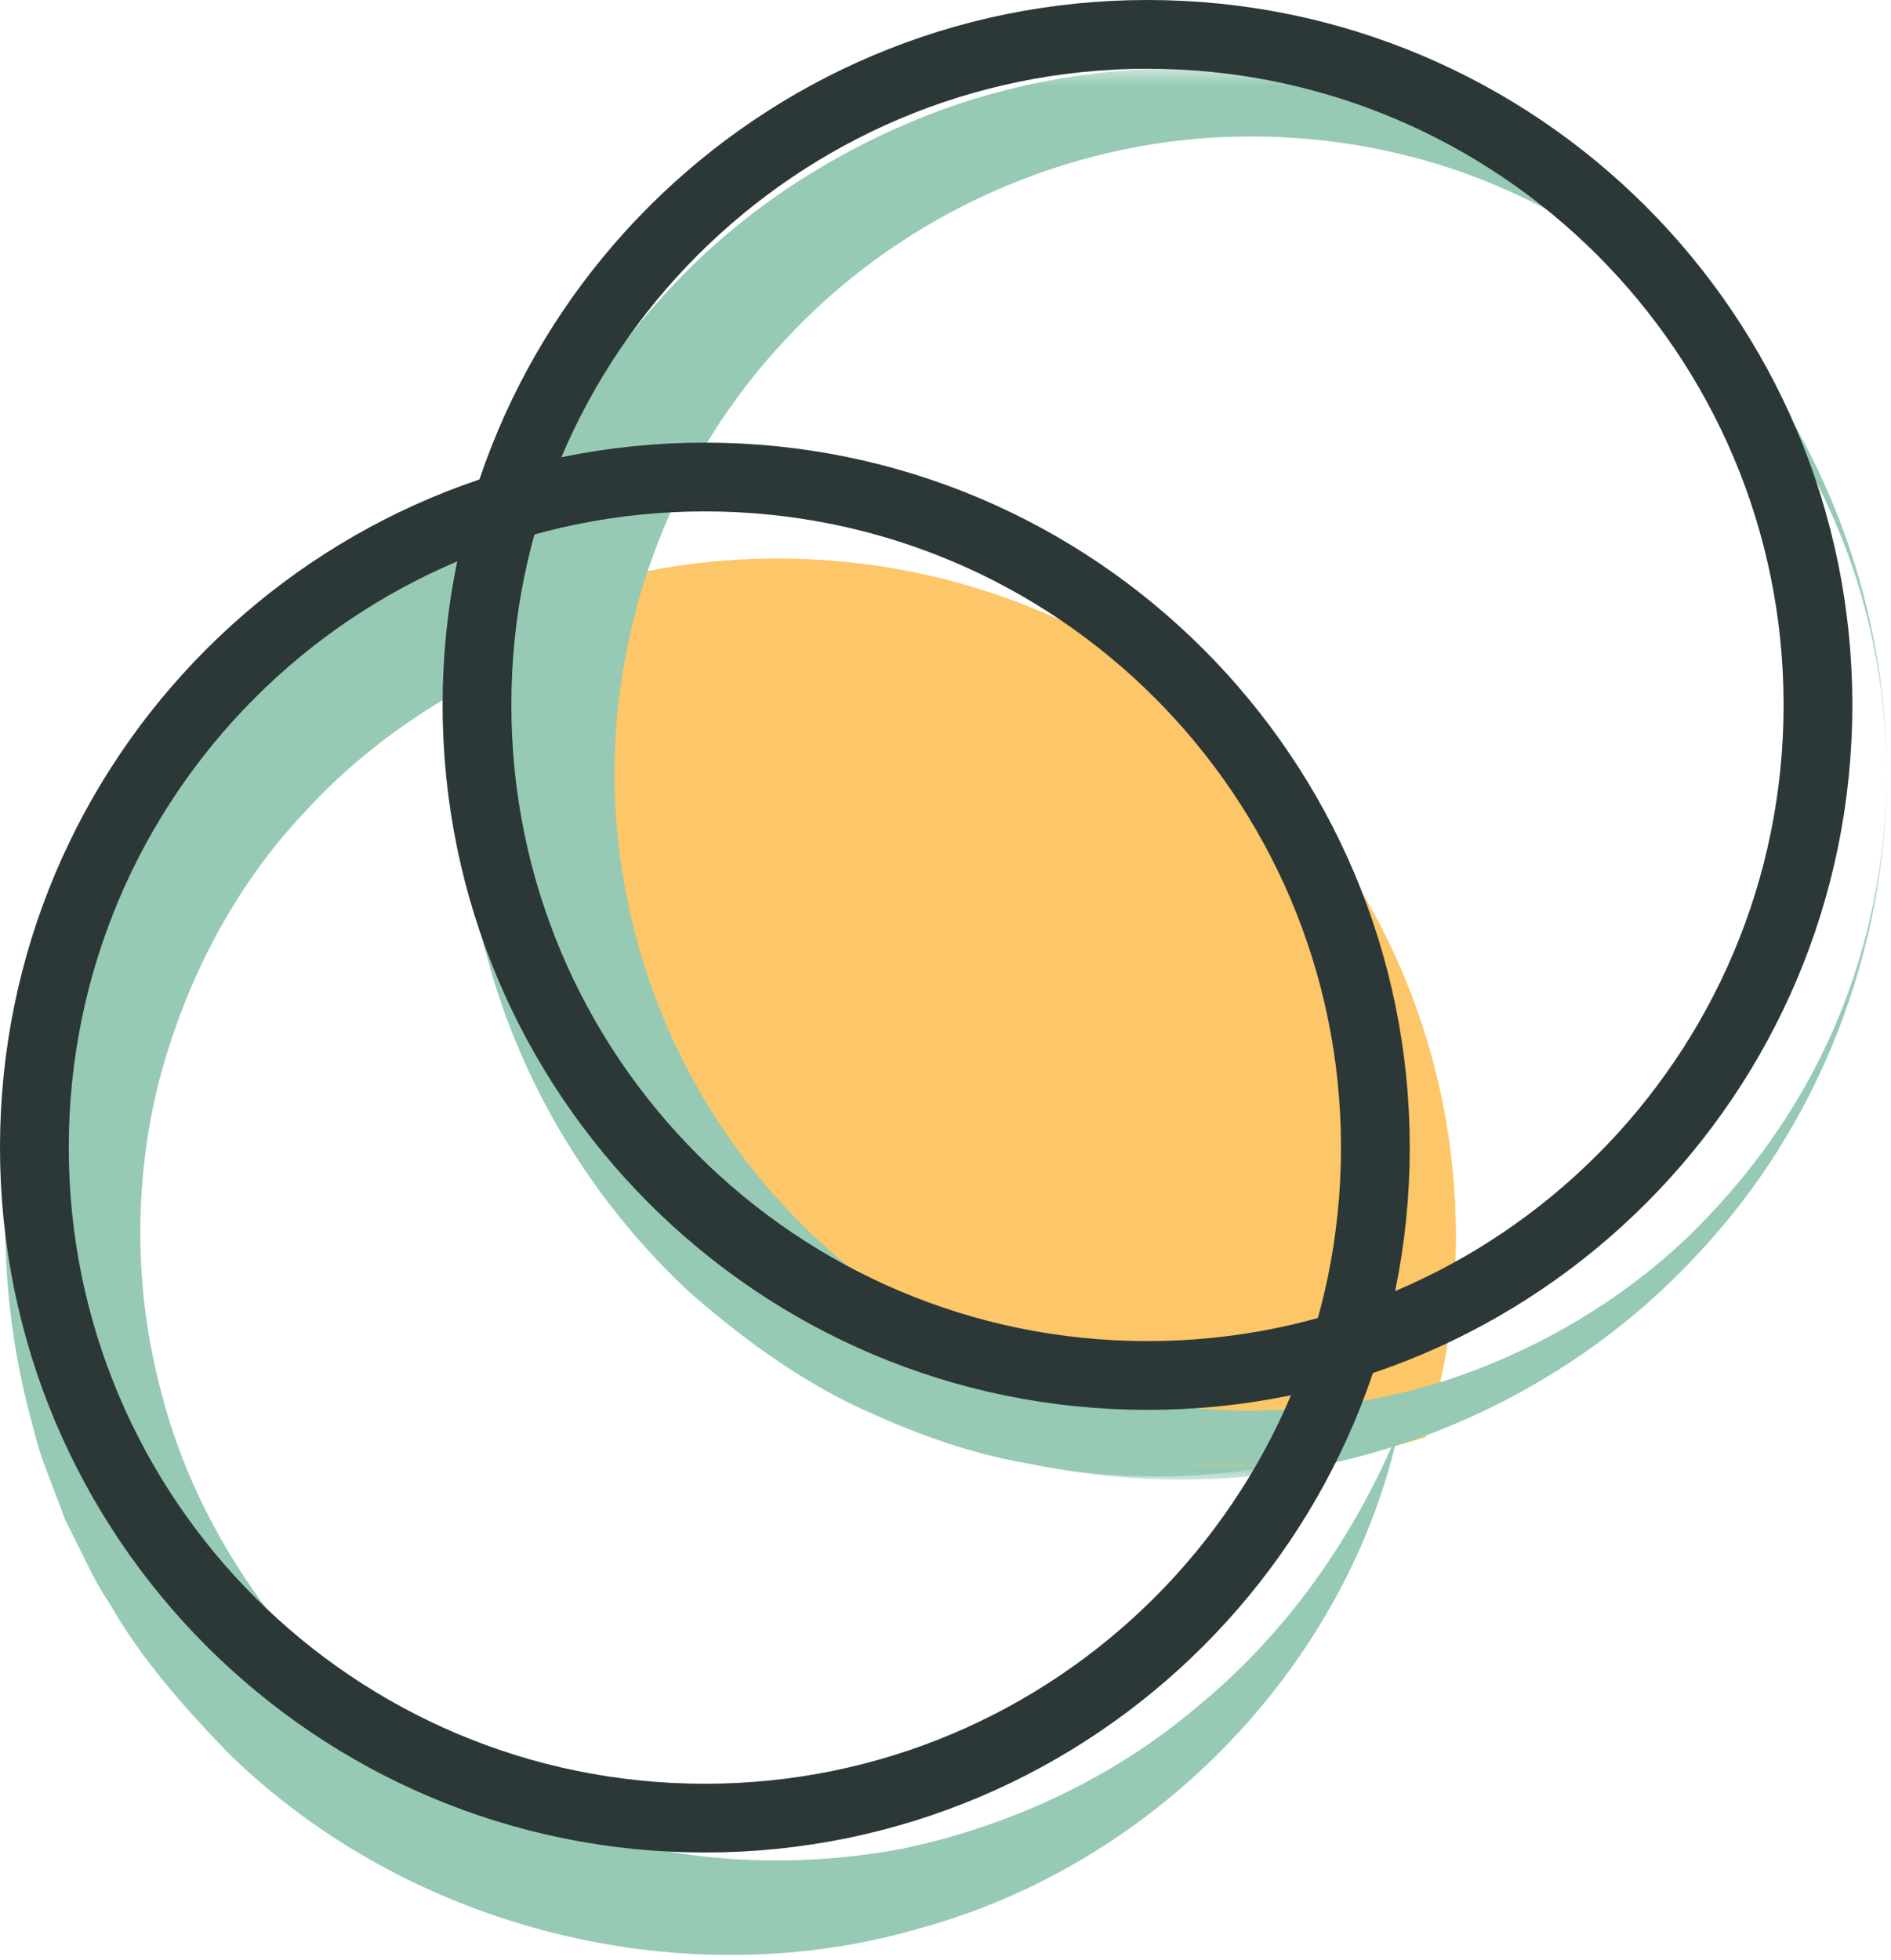
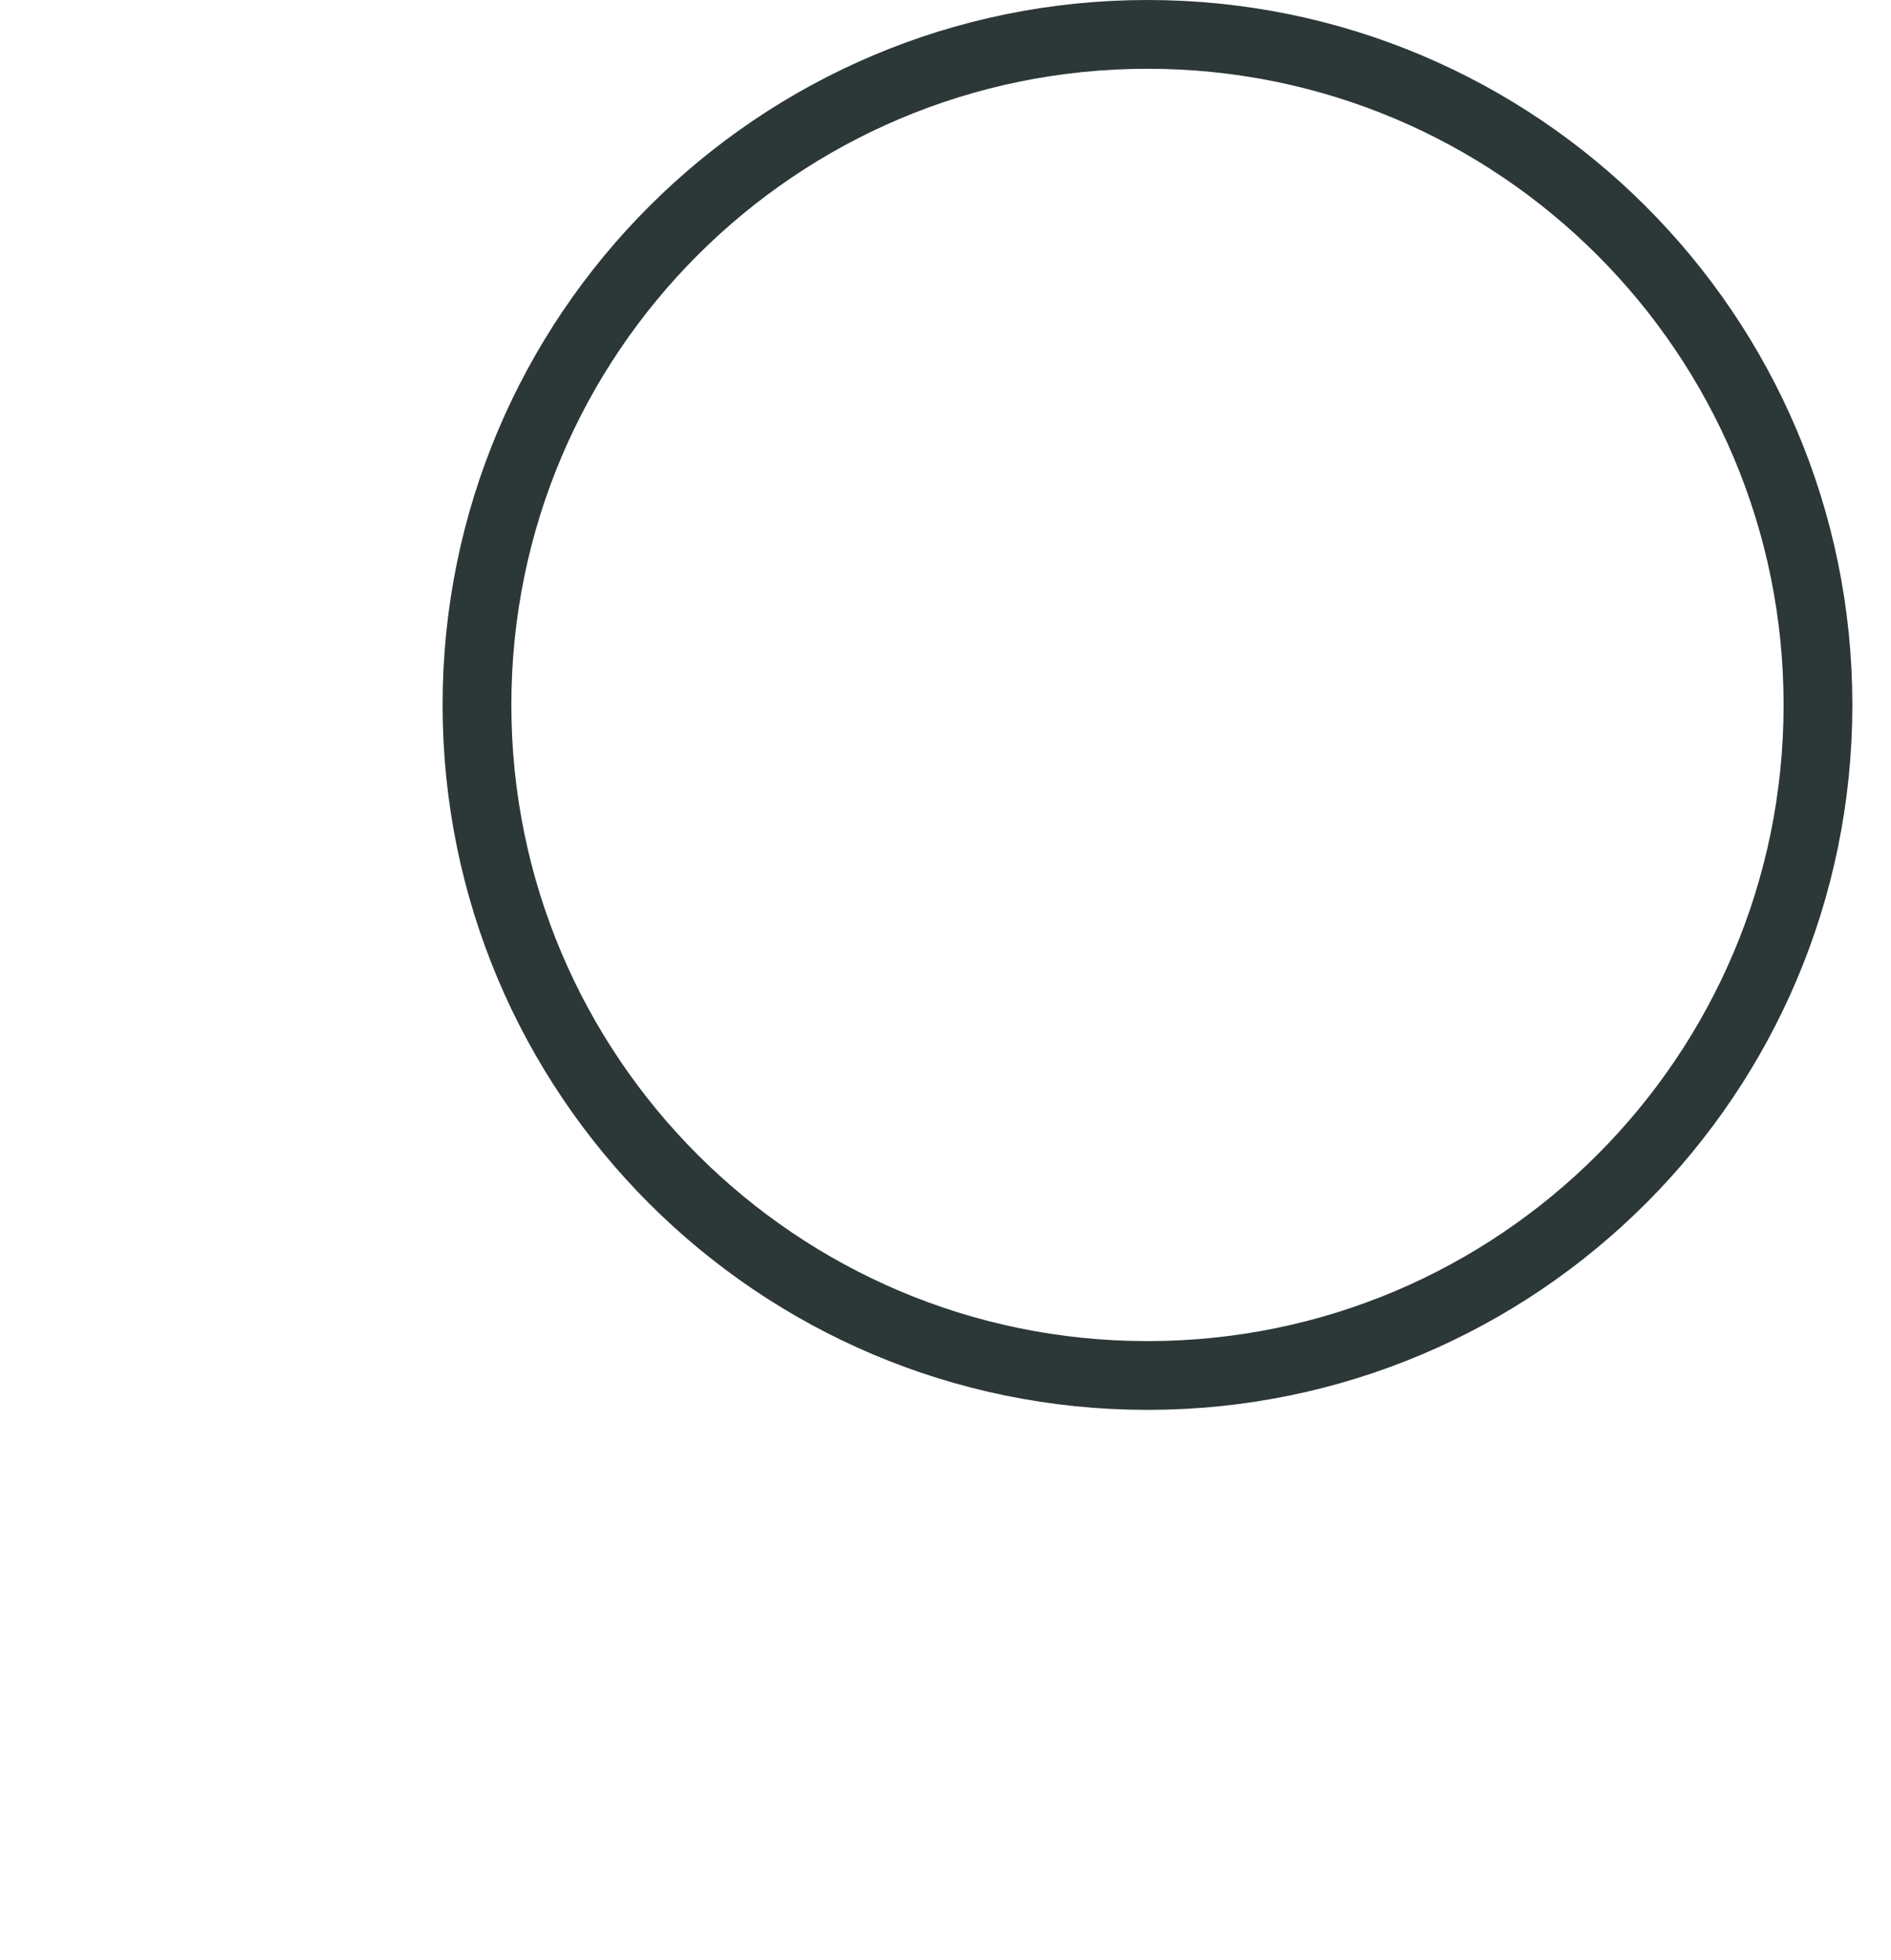
<svg xmlns="http://www.w3.org/2000/svg" width="55" height="57" viewBox="0 0 55 57" fill="none">
-   <path fill-rule="evenodd" clip-rule="evenodd" d="M40.682 41.587C37.362 42.92 33.574 43.308 29.942 42.572C28.111 42.263 26.35 41.597 24.661 40.785C22.981 39.939 21.456 38.81 20.031 37.56C17.259 34.971 15.176 31.587 14.174 27.856C13.087 24.142 13.182 20.115 14.257 16.369L16.541 18.654C13.654 19.662 10.983 21.315 8.914 23.561C6.806 25.774 5.374 28.558 4.613 31.49C3.877 34.436 3.903 37.582 4.699 40.521C5.457 43.474 7.048 46.191 9.138 48.443C10.246 49.503 11.397 50.555 12.745 51.318C13.374 51.775 14.101 52.058 14.776 52.443C15.503 52.705 16.199 53.079 16.956 53.263C19.931 54.187 23.164 54.353 26.287 53.757C29.388 53.097 32.401 51.71 34.886 49.583C37.411 47.5 39.387 44.72 40.682 41.587M40.682 41.587C39.244 48.239 33.801 54.114 26.853 56.051C19.963 58.109 11.9 56.151 6.619 50.963C5.345 49.64 4.108 48.248 3.188 46.636C2.93 46.25 2.704 45.847 2.507 45.427L1.887 44.182C1.585 43.307 1.18 42.462 0.977 41.554C-0.037 37.977 -0.115 34.162 0.744 30.534C2.516 23.28 8.312 17.18 15.463 15.163L18.825 14.215L17.748 17.448C16.727 20.517 16.574 23.895 17.271 27.092C17.569 28.709 18.197 30.248 18.931 31.727C19.693 33.199 20.683 34.544 21.776 35.815C24.07 38.244 26.99 40.172 30.29 41.162C33.571 42.212 37.187 42.35 40.682 41.587" fill="#96CAB4" />
-   <path fill-rule="evenodd" clip-rule="evenodd" d="M42.346 35.968C42.346 37.995 42.038 39.96 41.471 41.798C39.624 42.366 37.667 42.674 35.64 42.674C24.744 42.674 15.915 33.846 15.915 22.95C15.915 20.922 16.224 18.958 16.791 17.119C18.63 16.552 20.586 16.243 22.615 16.243C33.51 16.243 42.346 25.072 42.346 35.968" fill="#FDC668" />
  <mask id="mask0" mask-type="alpha" maskUnits="userSpaceOnUse" x="13" y="1" width="42" height="43">
-     <path fill-rule="evenodd" clip-rule="evenodd" d="M13.874 1.981H54.876V43.032H13.874V1.981Z" fill="white" />
-   </mask>
+     </mask>
  <g mask="url(#mask0)">
-     <path fill-rule="evenodd" clip-rule="evenodd" d="M54.876 22.501C54.88 27.605 52.926 32.712 49.362 36.489C45.847 40.294 40.755 42.742 35.375 43.008C32.694 43.137 29.95 42.754 27.374 41.814C24.808 40.867 22.385 39.424 20.365 37.511C18.356 35.596 16.687 33.284 15.574 30.704C14.452 28.129 13.886 25.311 13.874 22.501C13.886 19.691 14.457 16.875 15.579 14.301C16.699 11.726 18.362 9.412 20.371 7.498C22.396 5.593 24.812 4.145 27.378 3.198C29.954 2.263 32.695 1.877 35.375 2.005C40.753 2.269 45.842 4.714 49.36 8.516C52.924 12.292 54.881 17.397 54.876 22.501M54.876 22.501C54.862 19.948 54.347 17.397 53.325 15.065C52.311 12.731 50.793 10.639 48.968 8.908C47.131 7.182 44.932 5.885 42.608 5.038C40.275 4.2 37.799 3.867 35.375 3.995C30.513 4.264 25.952 6.489 22.799 9.926C19.602 13.34 17.874 17.917 17.872 22.501C17.874 27.088 19.613 31.656 22.805 35.071C25.961 38.502 30.515 40.729 35.375 40.998C37.798 41.126 40.272 40.793 42.605 39.959C44.929 39.113 47.127 37.816 48.966 36.093C50.791 34.362 52.309 32.271 53.325 29.937C54.346 27.605 54.862 25.055 54.876 22.501" fill="#96CAB4" />
-   </g>
-   <path fill-rule="evenodd" clip-rule="evenodd" d="M40.003 33.375C40.003 22.604 31.272 13.873 20.501 13.873C9.731 13.873 1 22.604 1 33.375C1 44.146 9.731 52.876 20.501 52.876C31.272 52.876 40.003 44.146 40.003 33.375Z" stroke="#2C3737" stroke-width="2" />
+     </g>
  <path fill-rule="evenodd" clip-rule="evenodd" d="M52.876 20.501C52.876 9.731 44.145 1 33.375 1C22.605 1 13.873 9.731 13.873 20.501C13.873 31.272 22.605 40.003 33.375 40.003C44.145 40.003 52.876 31.272 52.876 20.501Z" stroke="#2C3737" stroke-width="2" />
</svg>